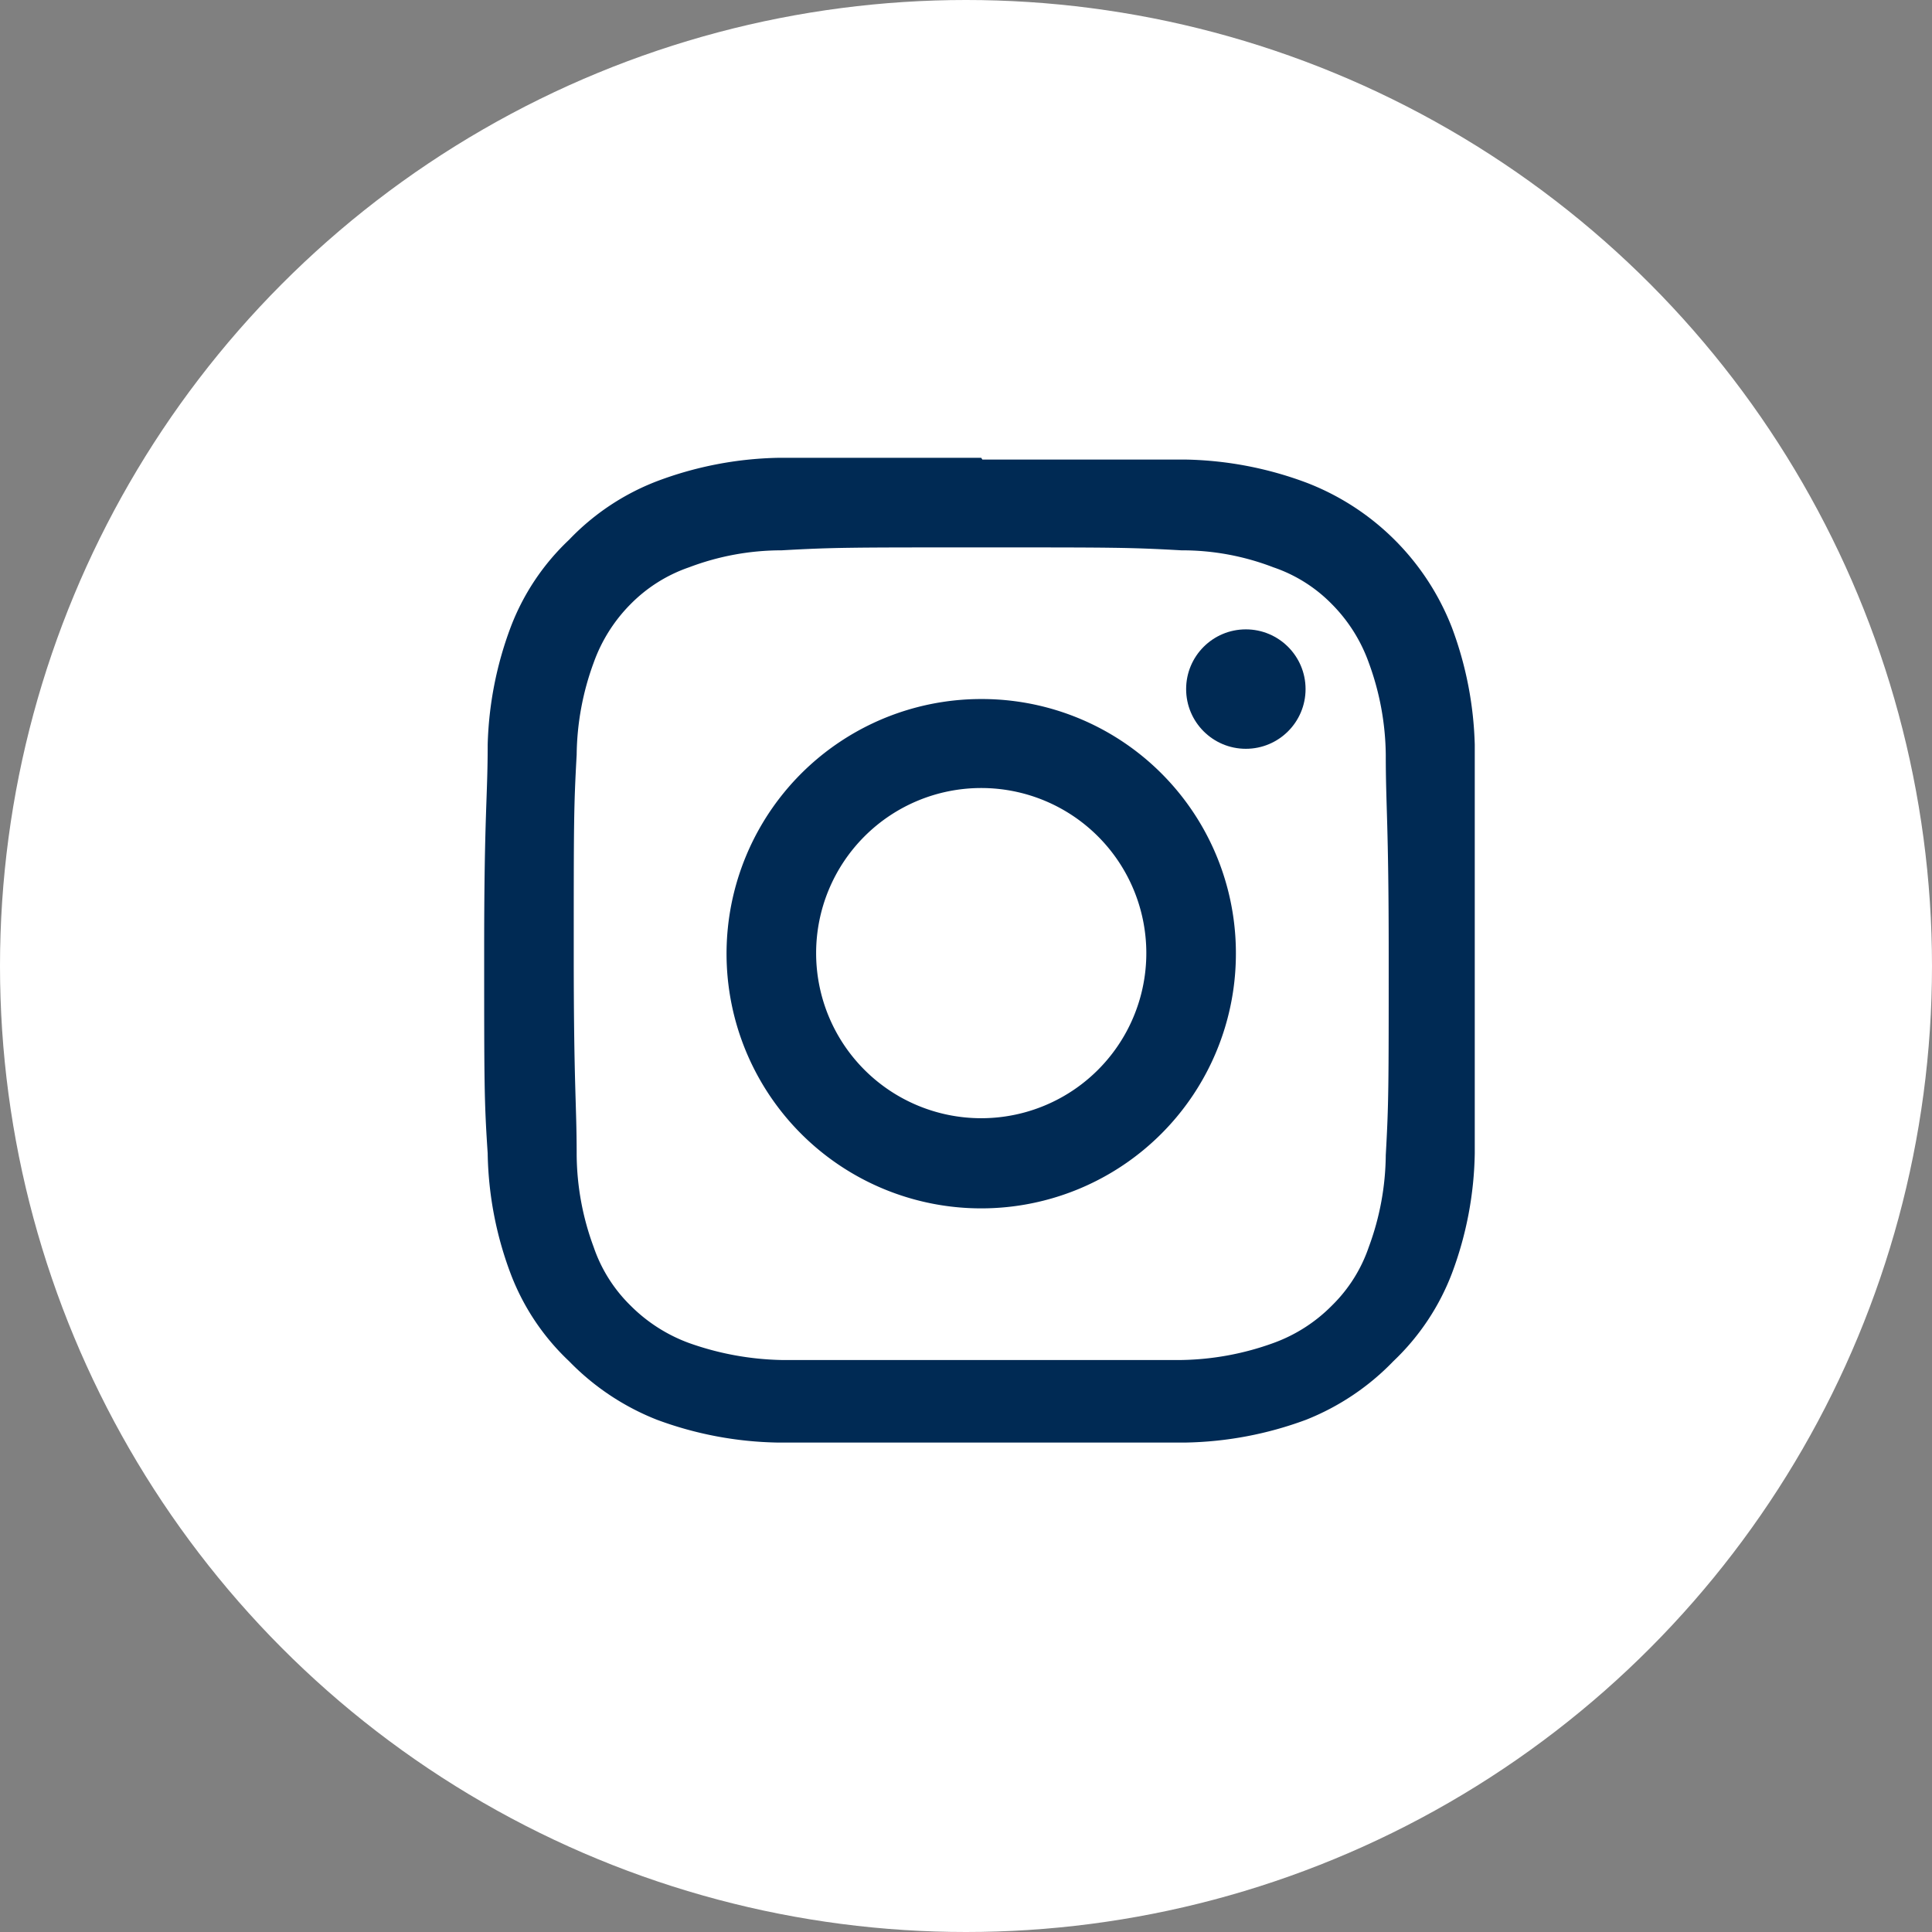
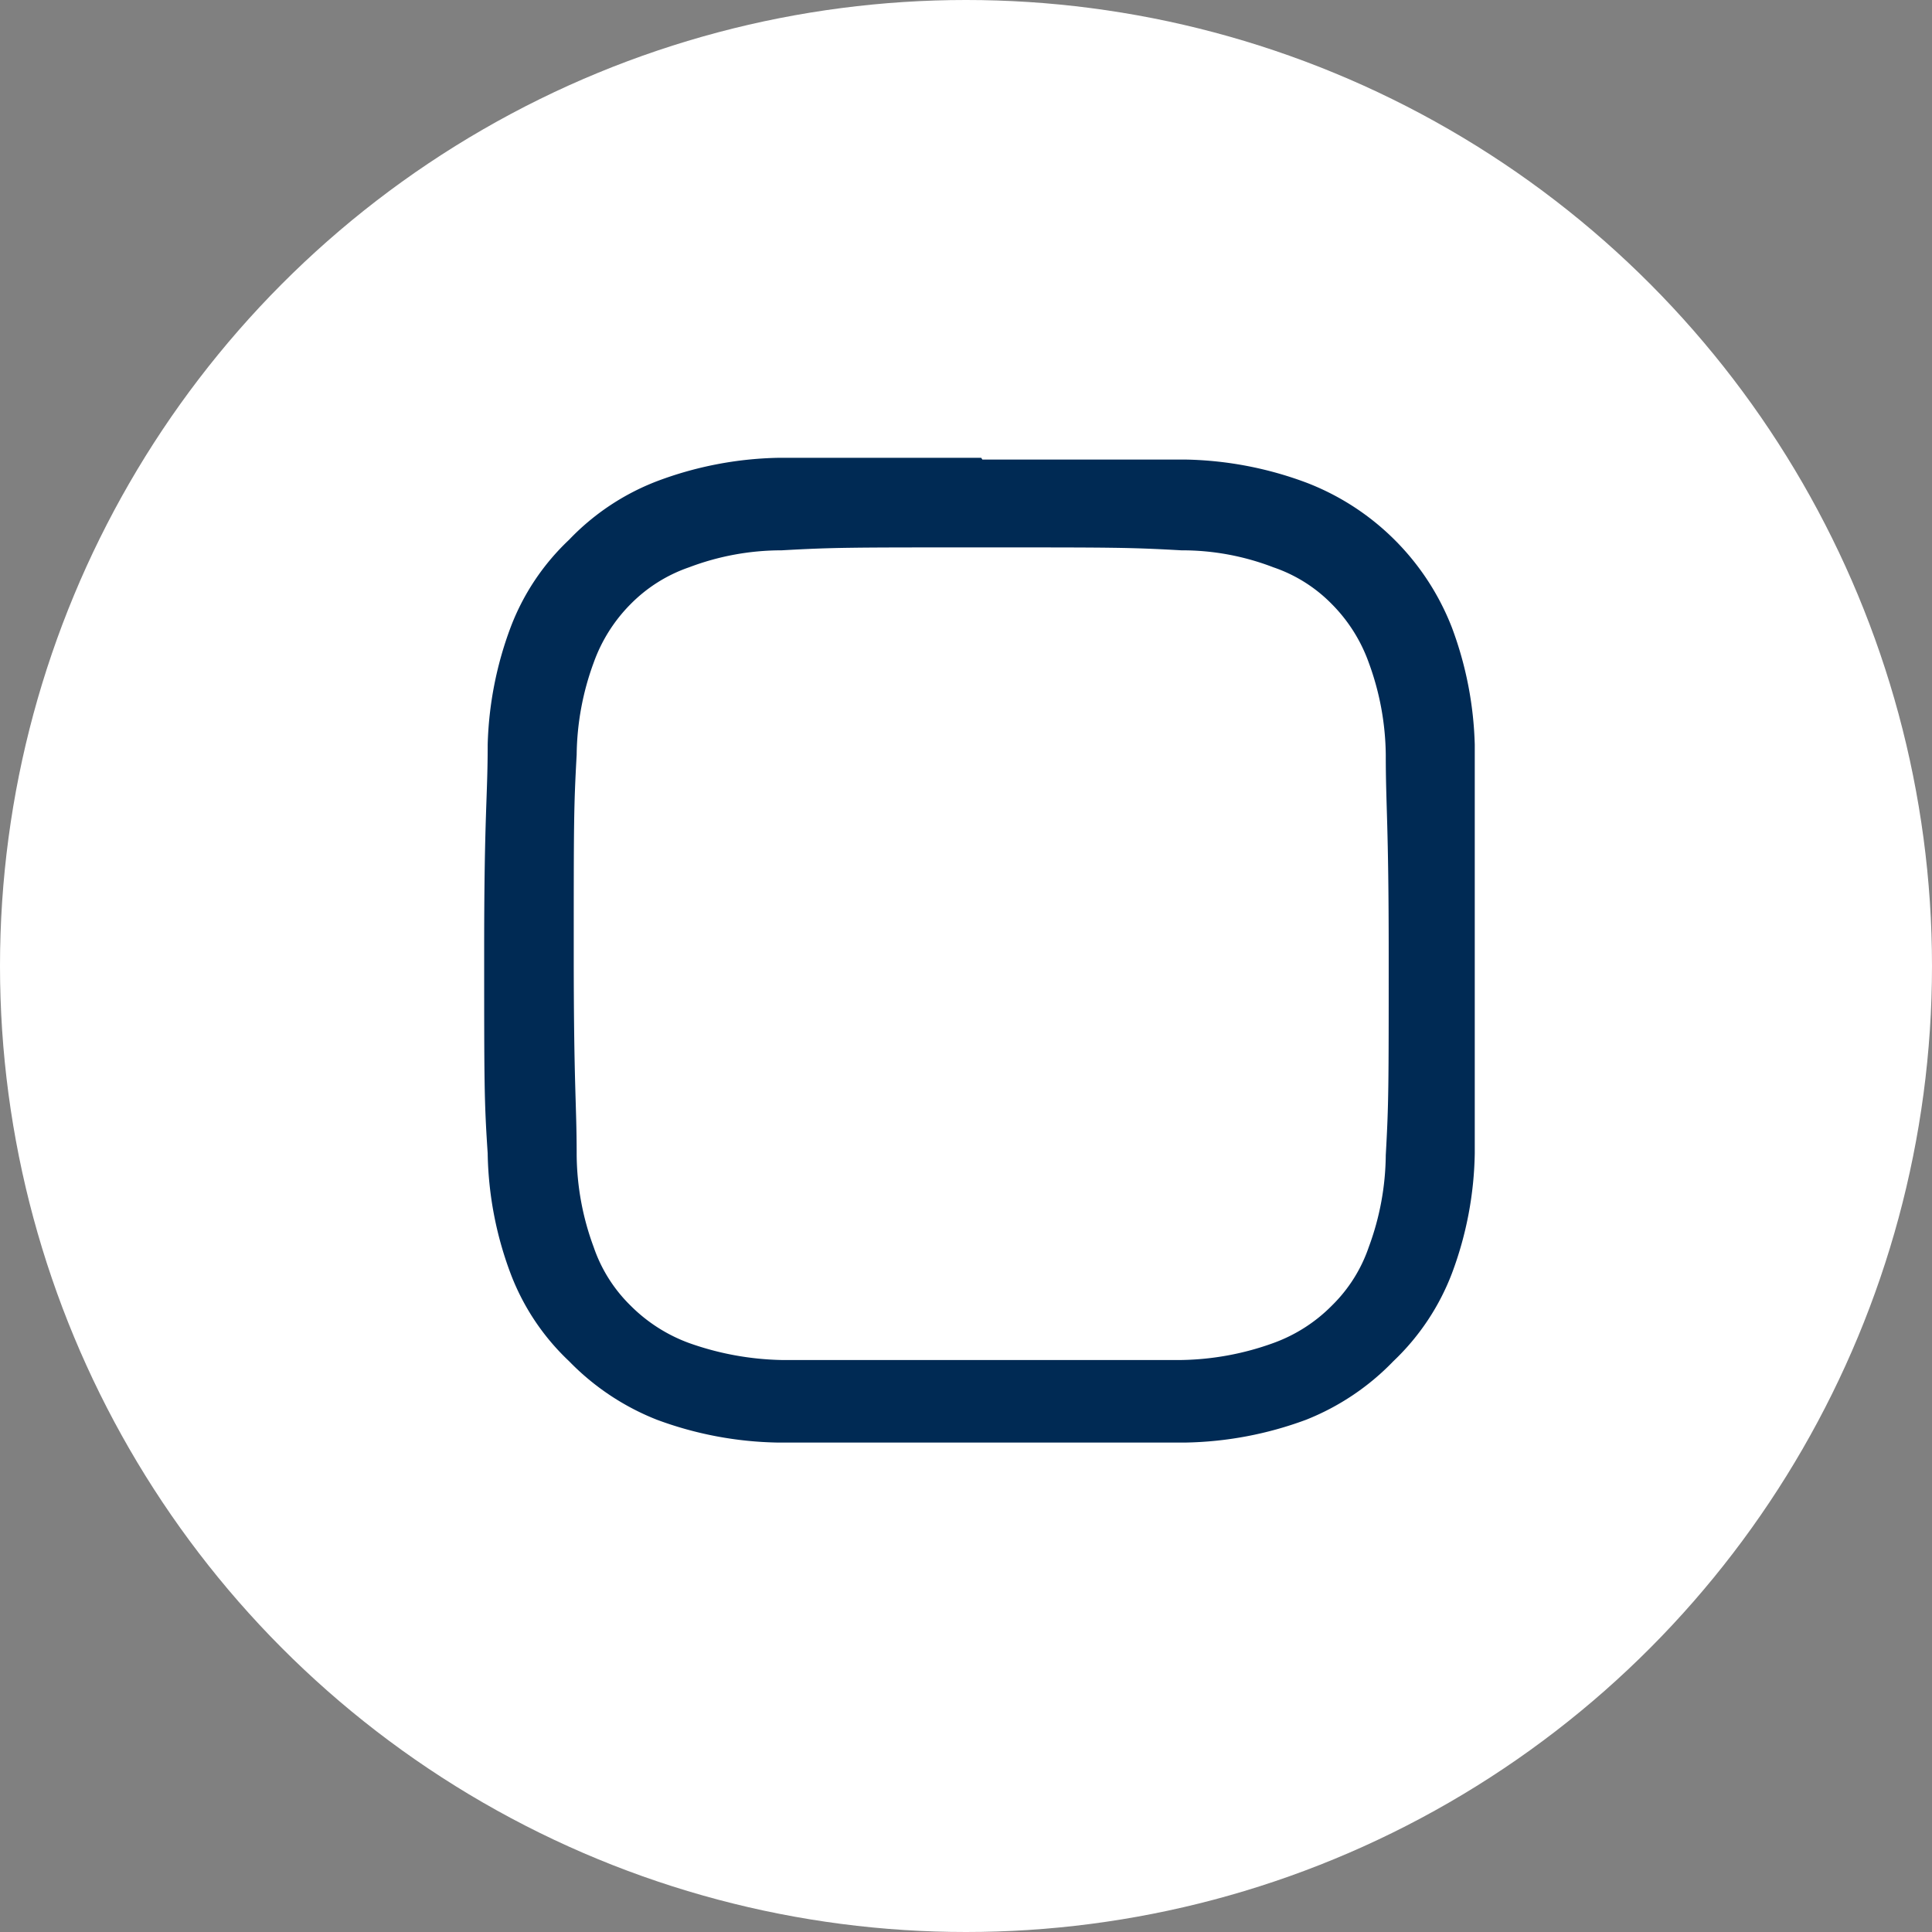
<svg xmlns="http://www.w3.org/2000/svg" viewBox="0 0 33 33">
  <rect x="0" y="0" width="33" height="33" fill="#808080" stroke="none" />
  <defs>
    <style>.cls-1{fill:#fff;}.cls-2{fill:#002a54;}</style>
  </defs>
  <g id="Layer_2" data-name="Layer 2">
    <g id="Footer">
      <circle class="cls-1" cx="16.5" cy="16.5" r="16.5" />
      <path class="cls-2" d="M16.76,9.35c2.26,0,2.53,0,3.42.05a4.33,4.33,0,0,1,1.57.29,2.54,2.54,0,0,1,1,.63,2.71,2.71,0,0,1,.63,1,4.68,4.68,0,0,1,.29,1.57c0,.9.05,1.16.05,3.42s0,2.53-.05,3.42a4.62,4.62,0,0,1-.29,1.57,2.55,2.55,0,0,1-.63,1,2.69,2.69,0,0,1-1,.64,4.82,4.82,0,0,1-1.57.29c-.89,0-1.16,0-3.42,0s-2.52,0-3.41,0a5,5,0,0,1-1.58-.29,2.74,2.74,0,0,1-1-.64,2.55,2.55,0,0,1-.63-1,4.62,4.62,0,0,1-.29-1.57c0-.89-.05-1.16-.05-3.42s0-2.52.05-3.42a4.68,4.68,0,0,1,.29-1.57,2.71,2.71,0,0,1,.63-1,2.58,2.58,0,0,1,1-.63,4.45,4.45,0,0,1,1.58-.29c.89-.05,1.16-.05,3.41-.05m0-1.53c-2.29,0-2.58,0-3.48,0a6.2,6.2,0,0,0-2.06.4,4.11,4.11,0,0,0-1.5,1,4,4,0,0,0-1,1.5,6.16,6.16,0,0,0-.39,2c0,.91-.06,1.19-.06,3.49s0,2.59.06,3.49a6.1,6.1,0,0,0,.39,2.05,4,4,0,0,0,1,1.5,4.27,4.27,0,0,0,1.5,1,6.22,6.22,0,0,0,2.06.39c.9,0,1.19,0,3.48,0s2.59,0,3.49,0a6.22,6.22,0,0,0,2.06-.39,4.24,4.24,0,0,0,1.49-1,4.06,4.06,0,0,0,1-1.5,6.1,6.1,0,0,0,.39-2.05c0-.9,0-1.19,0-3.49s0-2.58,0-3.49a6.16,6.16,0,0,0-.39-2,4.33,4.33,0,0,0-2.47-2.47,6.2,6.2,0,0,0-2.06-.4c-.9,0-1.19,0-3.49,0Z" />
-       <path class="cls-2" d="M16.76,11.94a4.35,4.35,0,1,0,4.35,4.34A4.34,4.34,0,0,0,16.76,11.94Zm0,7.16a2.82,2.82,0,1,1,2.82-2.82A2.82,2.82,0,0,1,16.76,19.1Z" />
-       <circle class="cls-2" cx="21.28" cy="11.77" r="1.02" />
    </g>
  </g>
</svg>